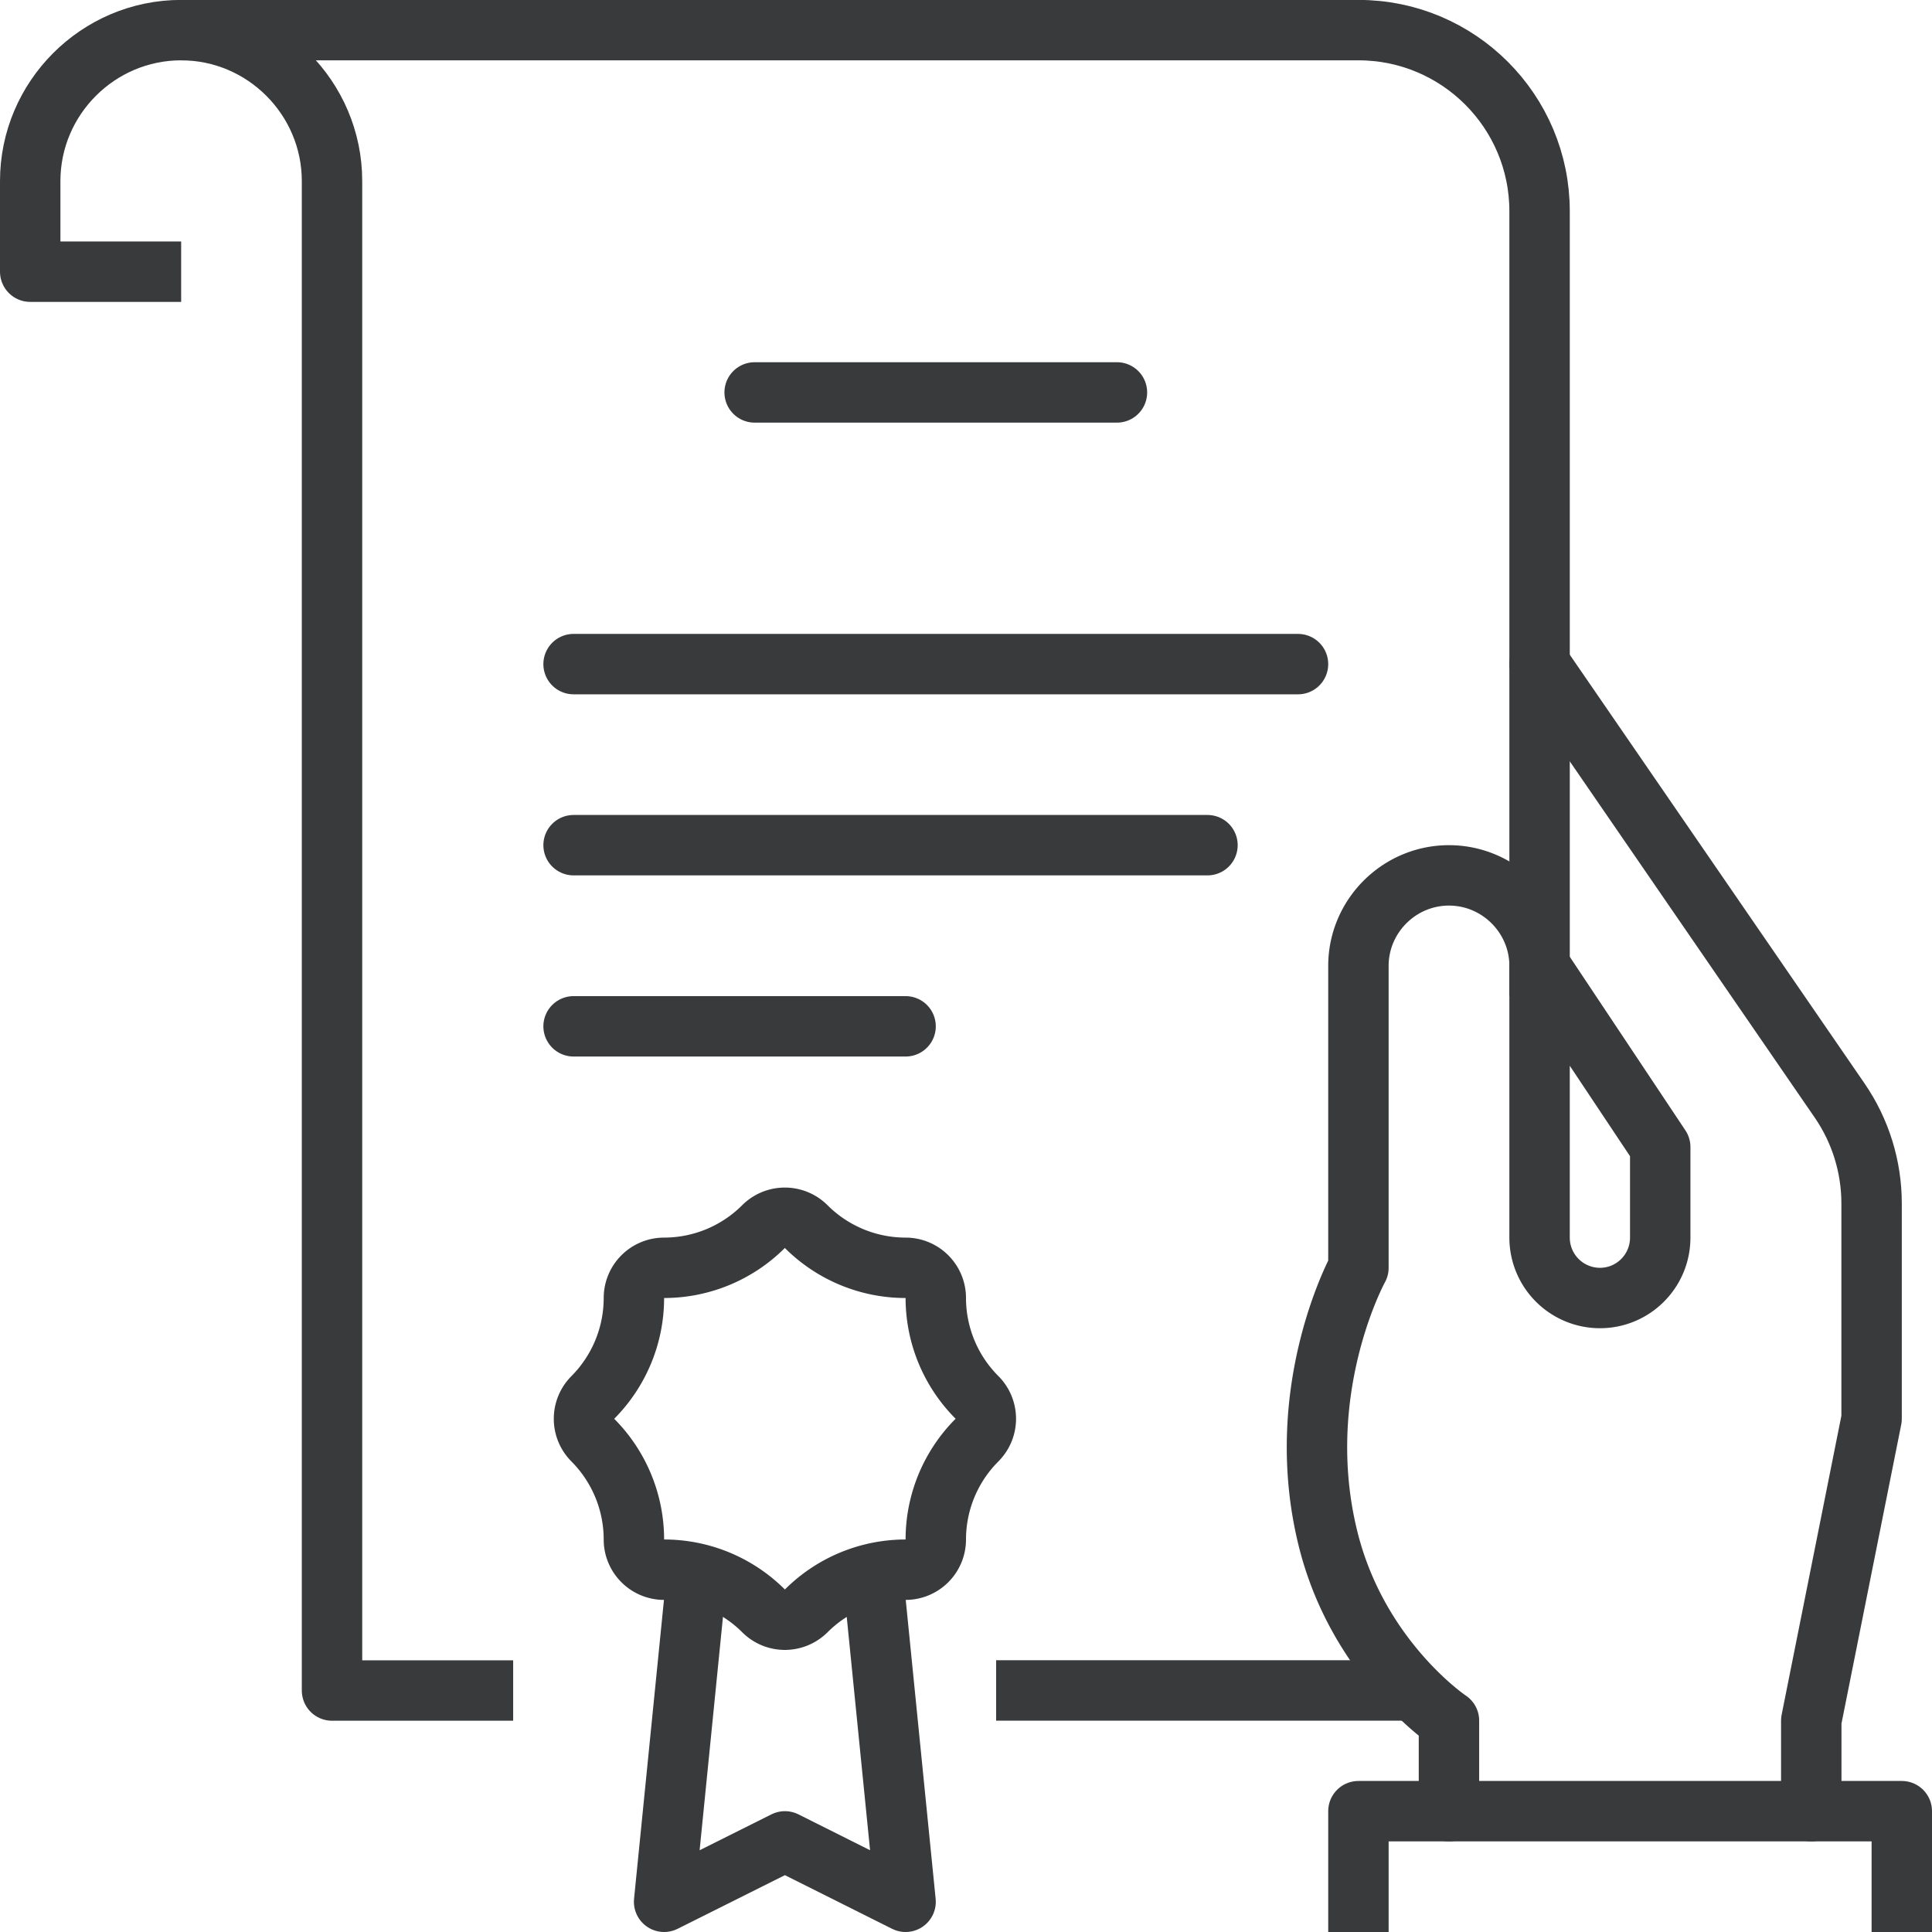
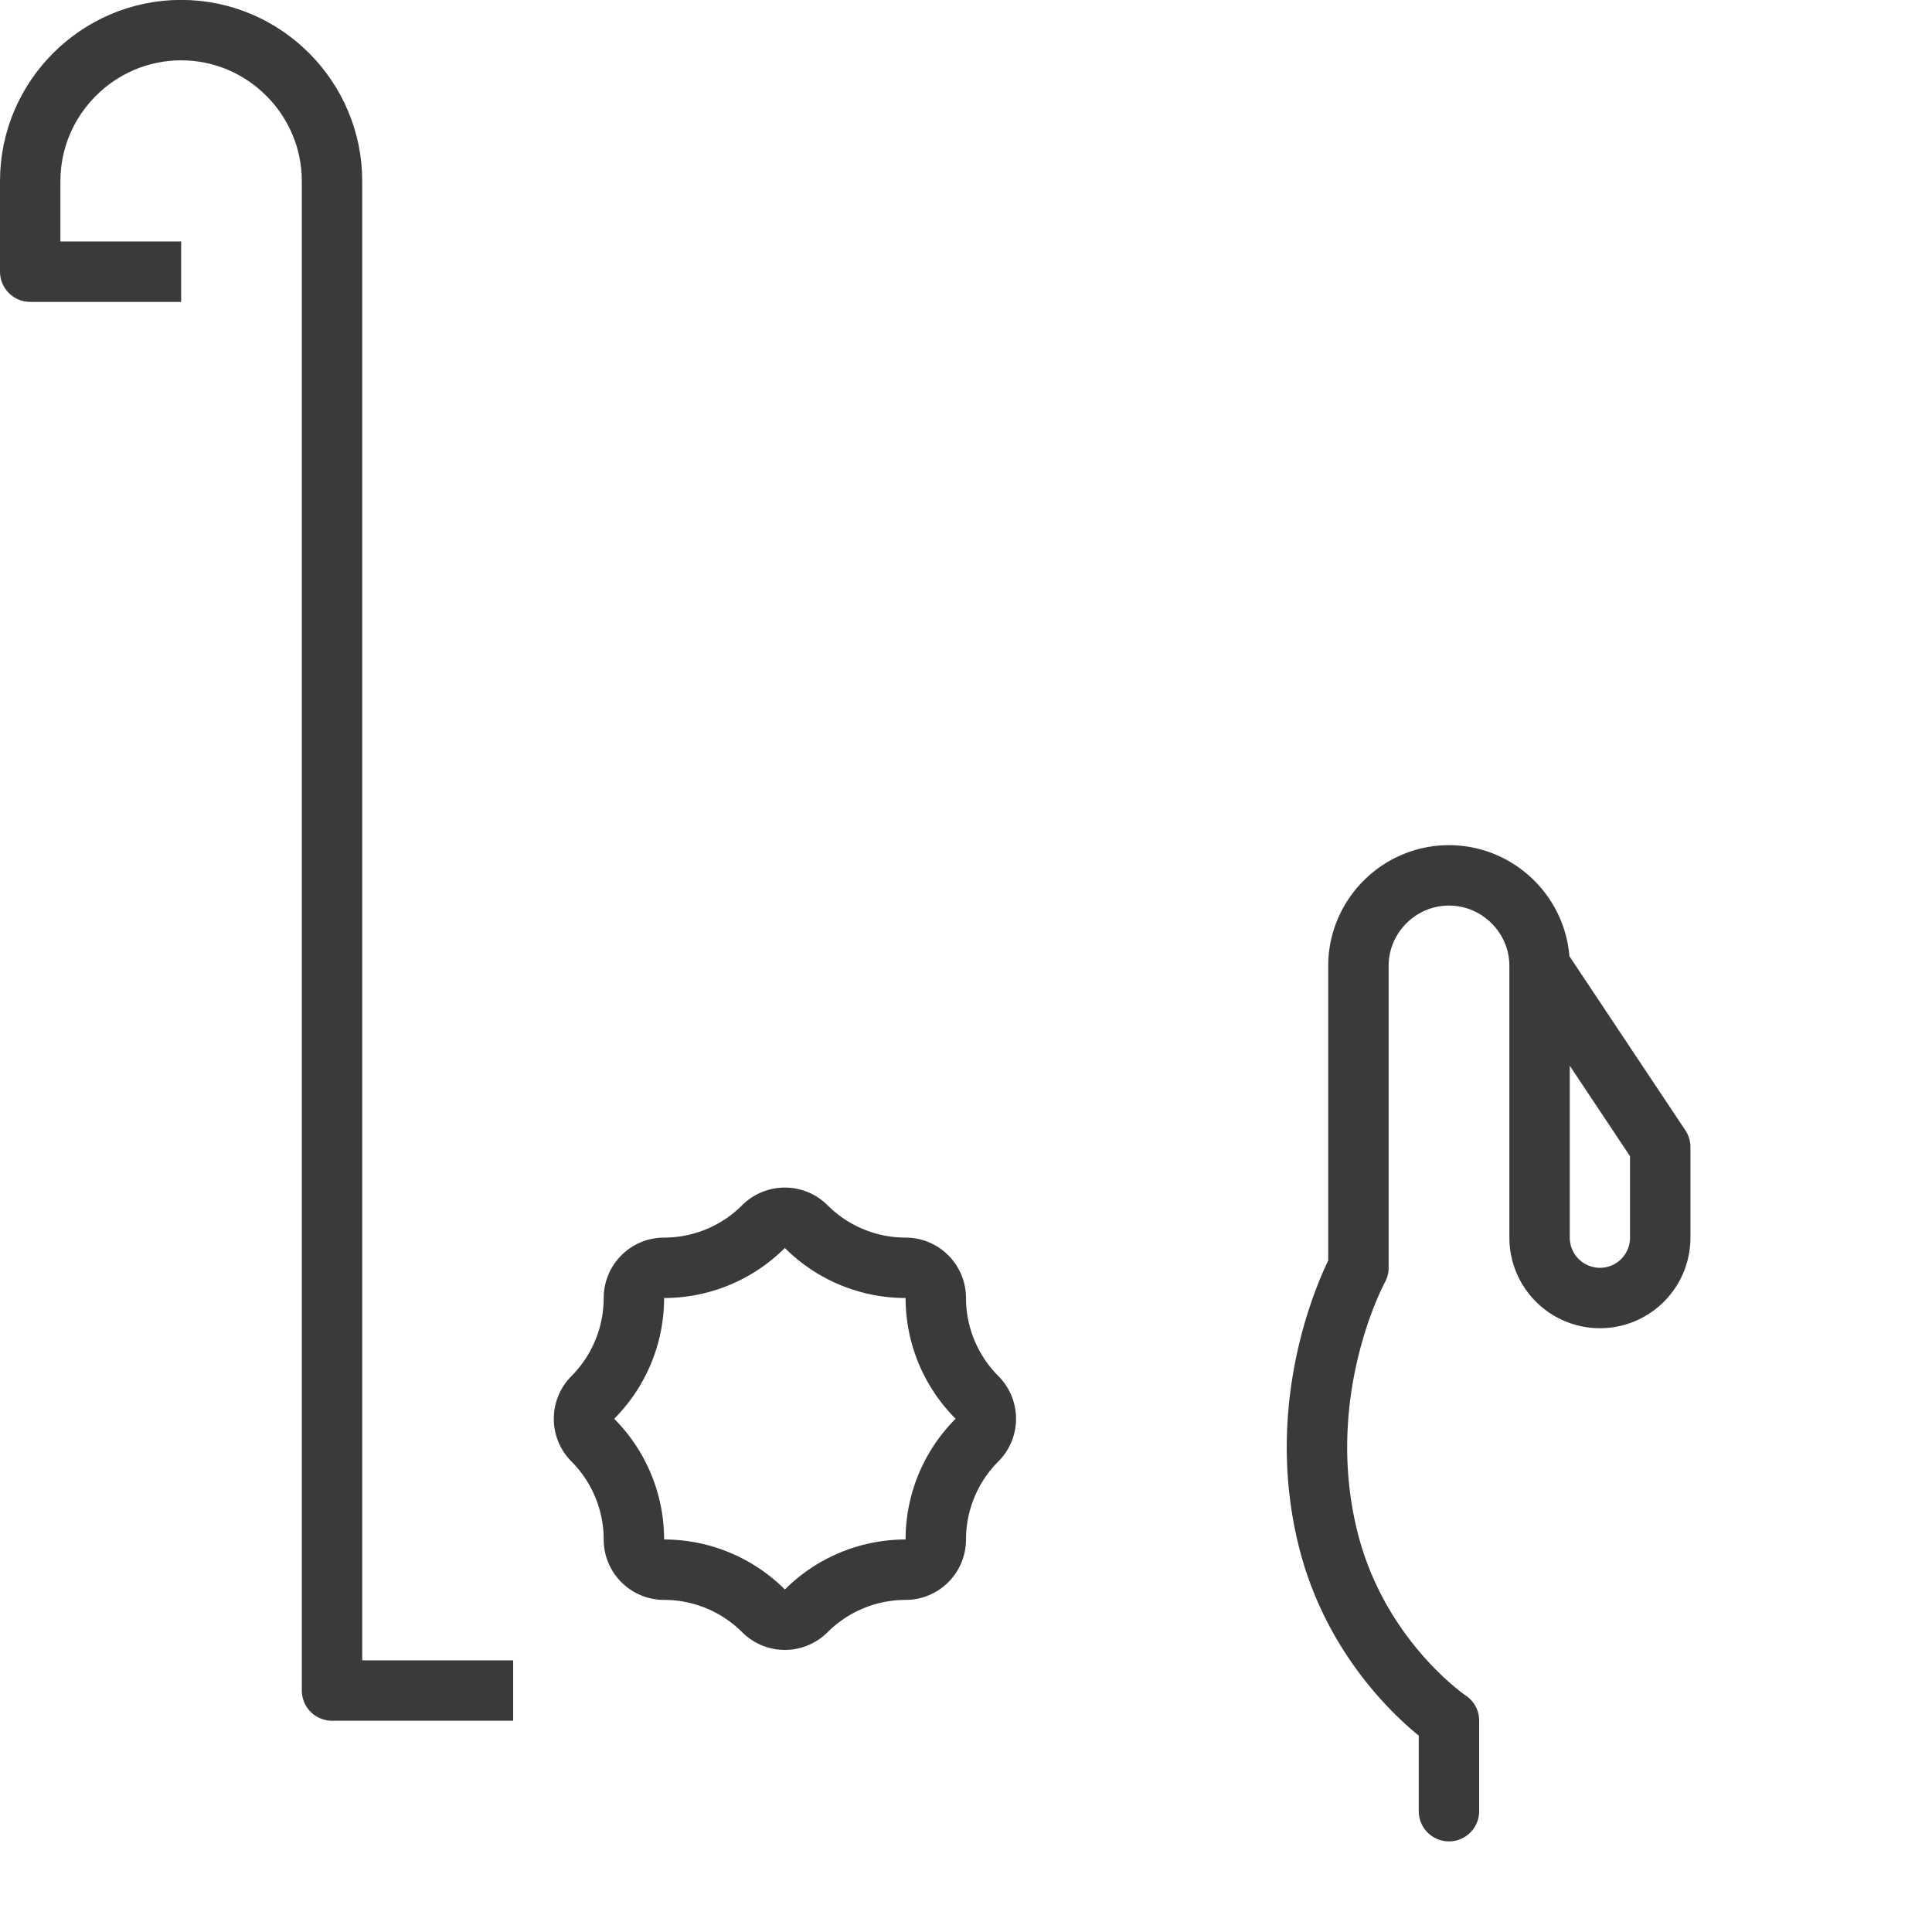
<svg xmlns="http://www.w3.org/2000/svg" width="85.333" height="85.333" viewBox="0 0 22.578 22.578">
  <g fill="none" stroke="#393a3c" stroke-linejoin="round" stroke-miterlimit="10" stroke-width=".706" transform="translate(-118.735 -215.408)">
-     <path stroke-linecap="round" d="M139.902 236.574v-1.058l.705-3.528v-2.517c0-.429-.13-.847-.372-1.2l-3.508-5.102" />
    <path stroke-linecap="round" d="M136.727 226.696l1.41 2.117v1.058c0 .39-.315.706-.705.706v0a.706.706 0 01-.705-.706v-3.175c0-.582-.477-1.058-1.059-1.058v0c-.582 0-1.058.476-1.058 1.058v3.528s-.789 1.43-.353 3.175c.353 1.411 1.411 2.117 1.411 2.117v1.058" />
-     <path stroke-linecap="square" d="M134.61 237.633v-1.059h6.35v1.059M134.963 235.163h-4.234M121.204 215.76h13.406c1.169 0 2.117.948 2.117 2.117v8.82" />
    <path stroke-linecap="square" d="M120.499 218.583h-1.411v-1.059c0-.97.793-1.764 1.764-1.764v0c.97 0 1.763.794 1.763 1.764v17.64h1.764" />
-     <path stroke-linecap="round" d="M131.788 219.994h-4.234M133.904 223.169h-8.466M132.846 225.285h-7.408M129.318 227.402h-3.88" />
-     <path stroke-linecap="square" d="M128.965 234.105l.353 3.528-1.41-.706-1.412.706.353-3.528" />
    <path stroke-linecap="square" d="M129.671 230.577v0a.353.353 0 00-.353-.353v0c-.435 0-.853-.173-1.161-.481v0a.353.353 0 00-.5 0v0a1.644 1.644 0 01-1.161.481v0a.353.353 0 00-.353.353v0c0 .436-.173.853-.48 1.162v0a.353.353 0 000 .499v0c.307.308.48.726.48 1.161v0c0 .195.158.353.353.353v0c.436 0 .853.173 1.162.481v0c.138.138.36.138.499 0v0a1.644 1.644 0 011.161-.481v0a.353.353 0 00.353-.353v0c0-.435.173-.853.481-1.161v0a.353.353 0 000-.5v0a1.644 1.644 0 01-.481-1.161z" />
  </g>
</svg>